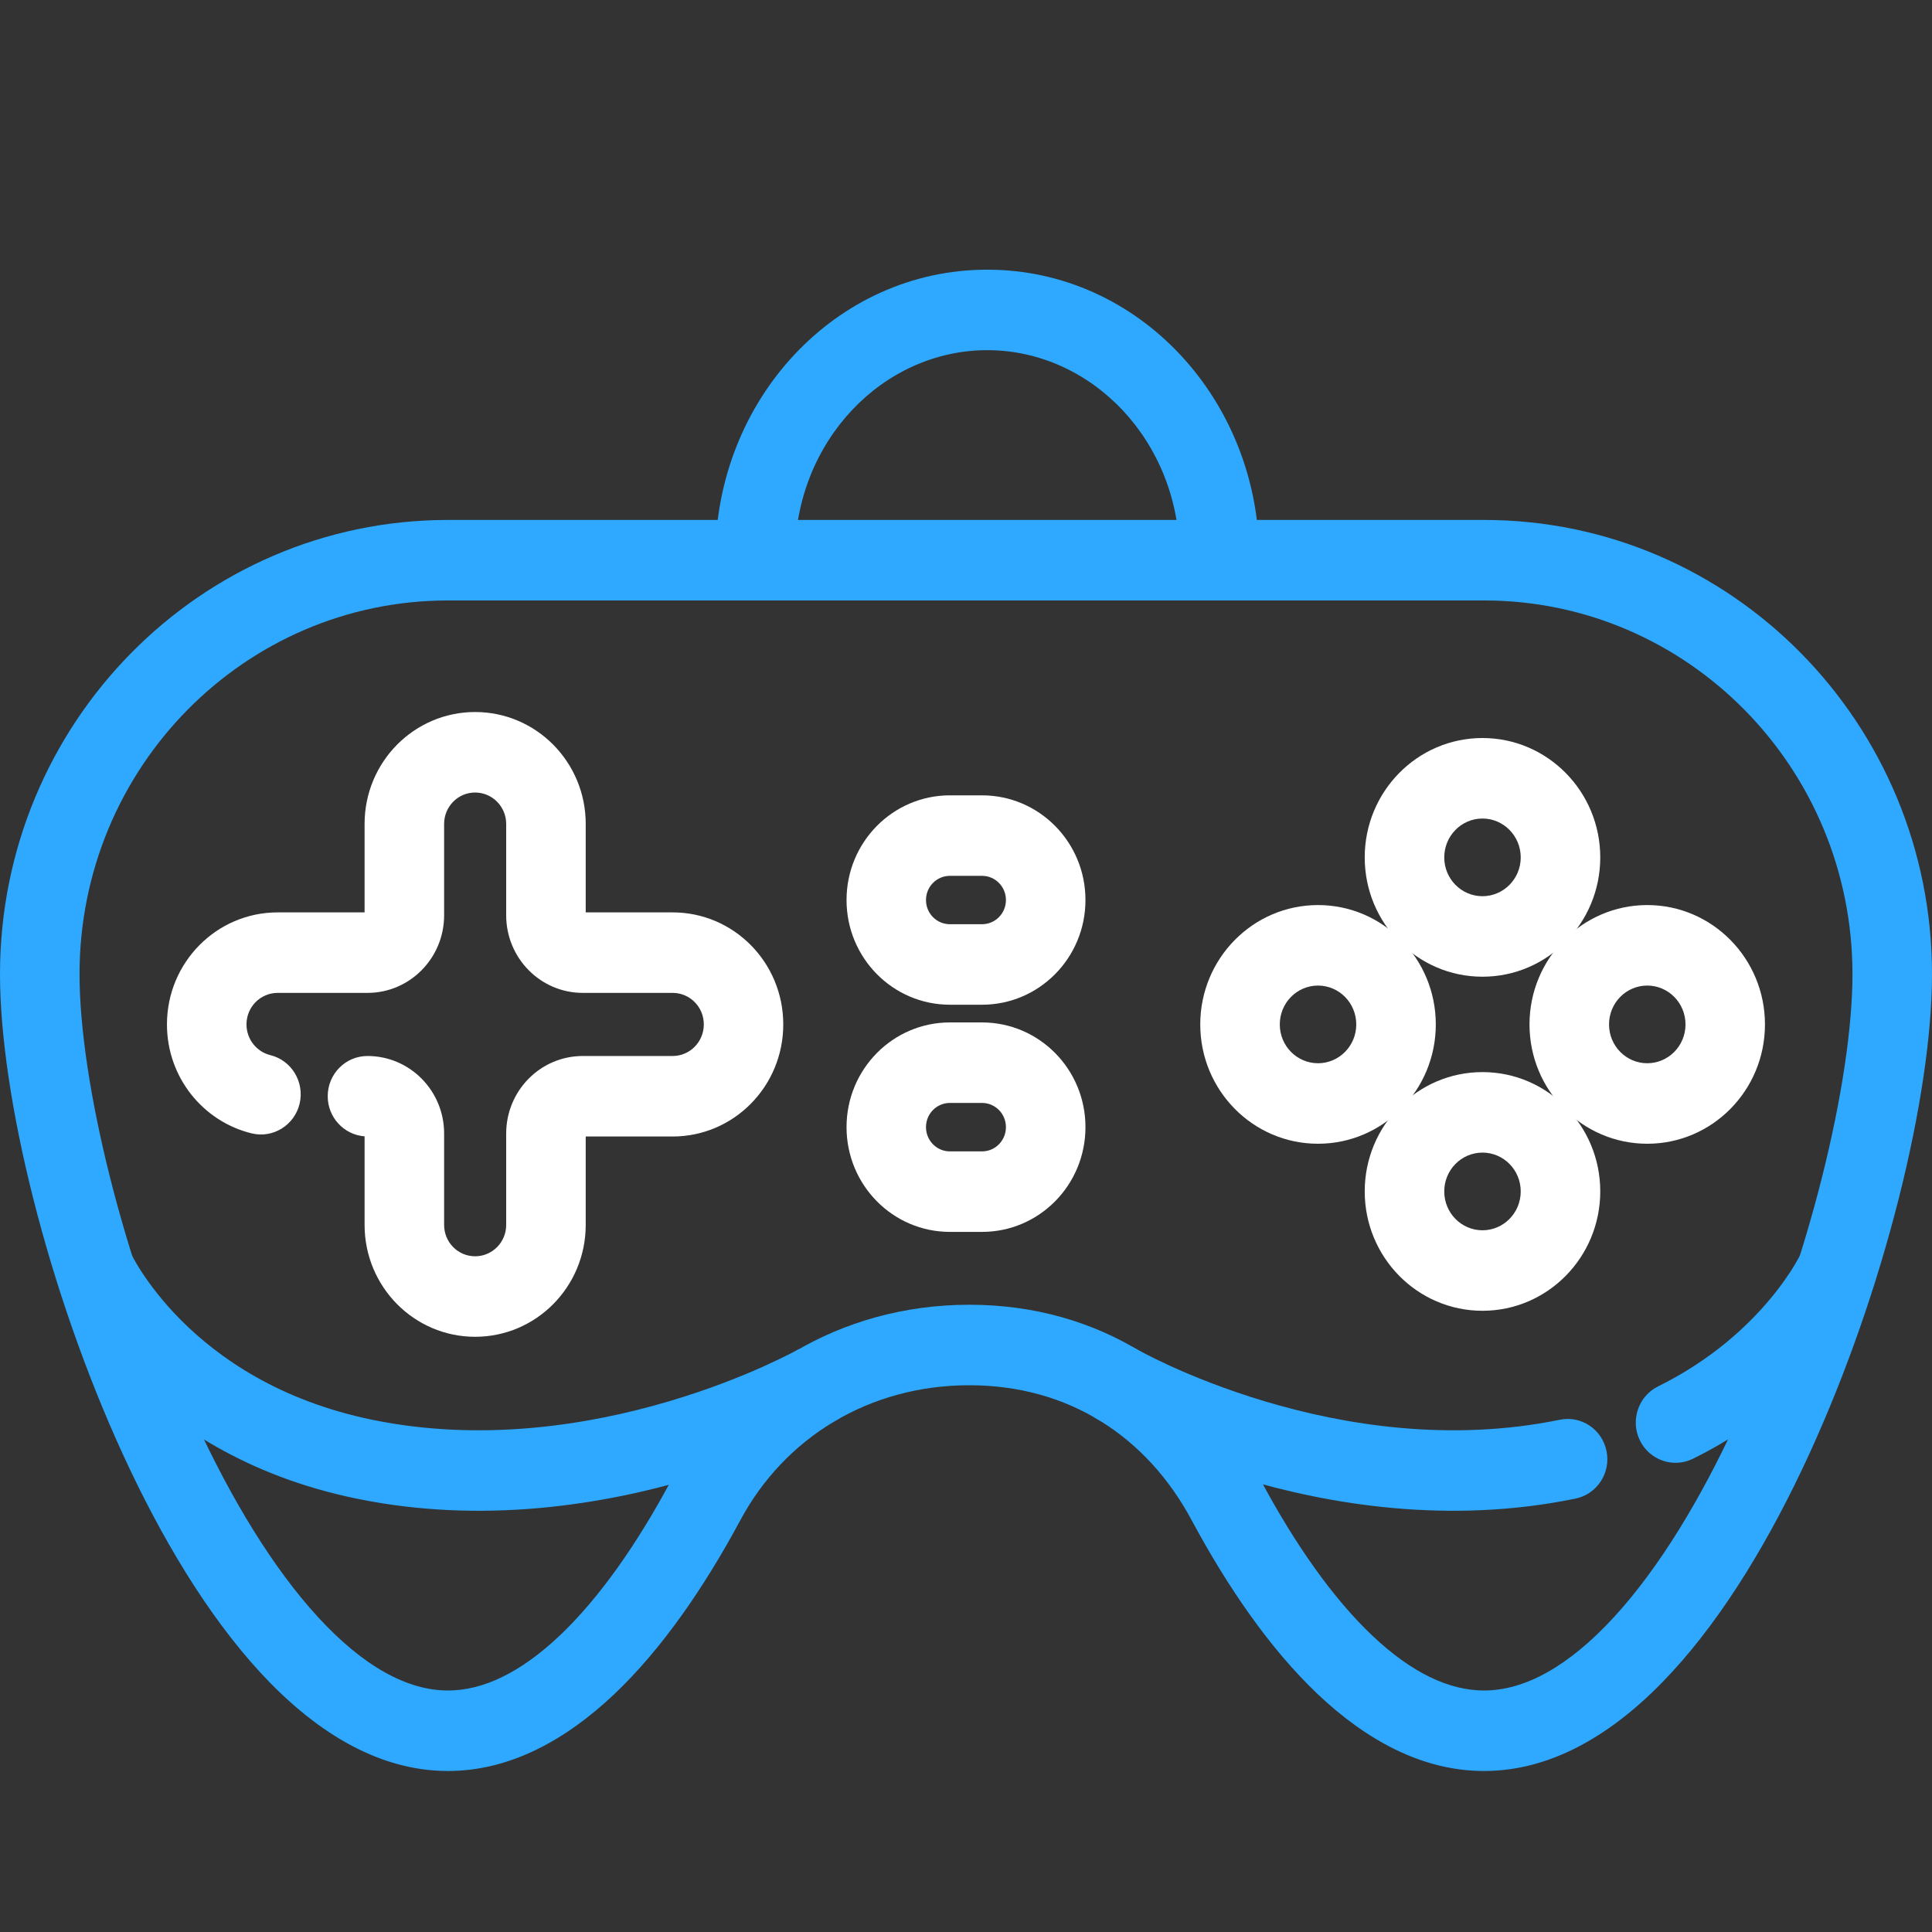
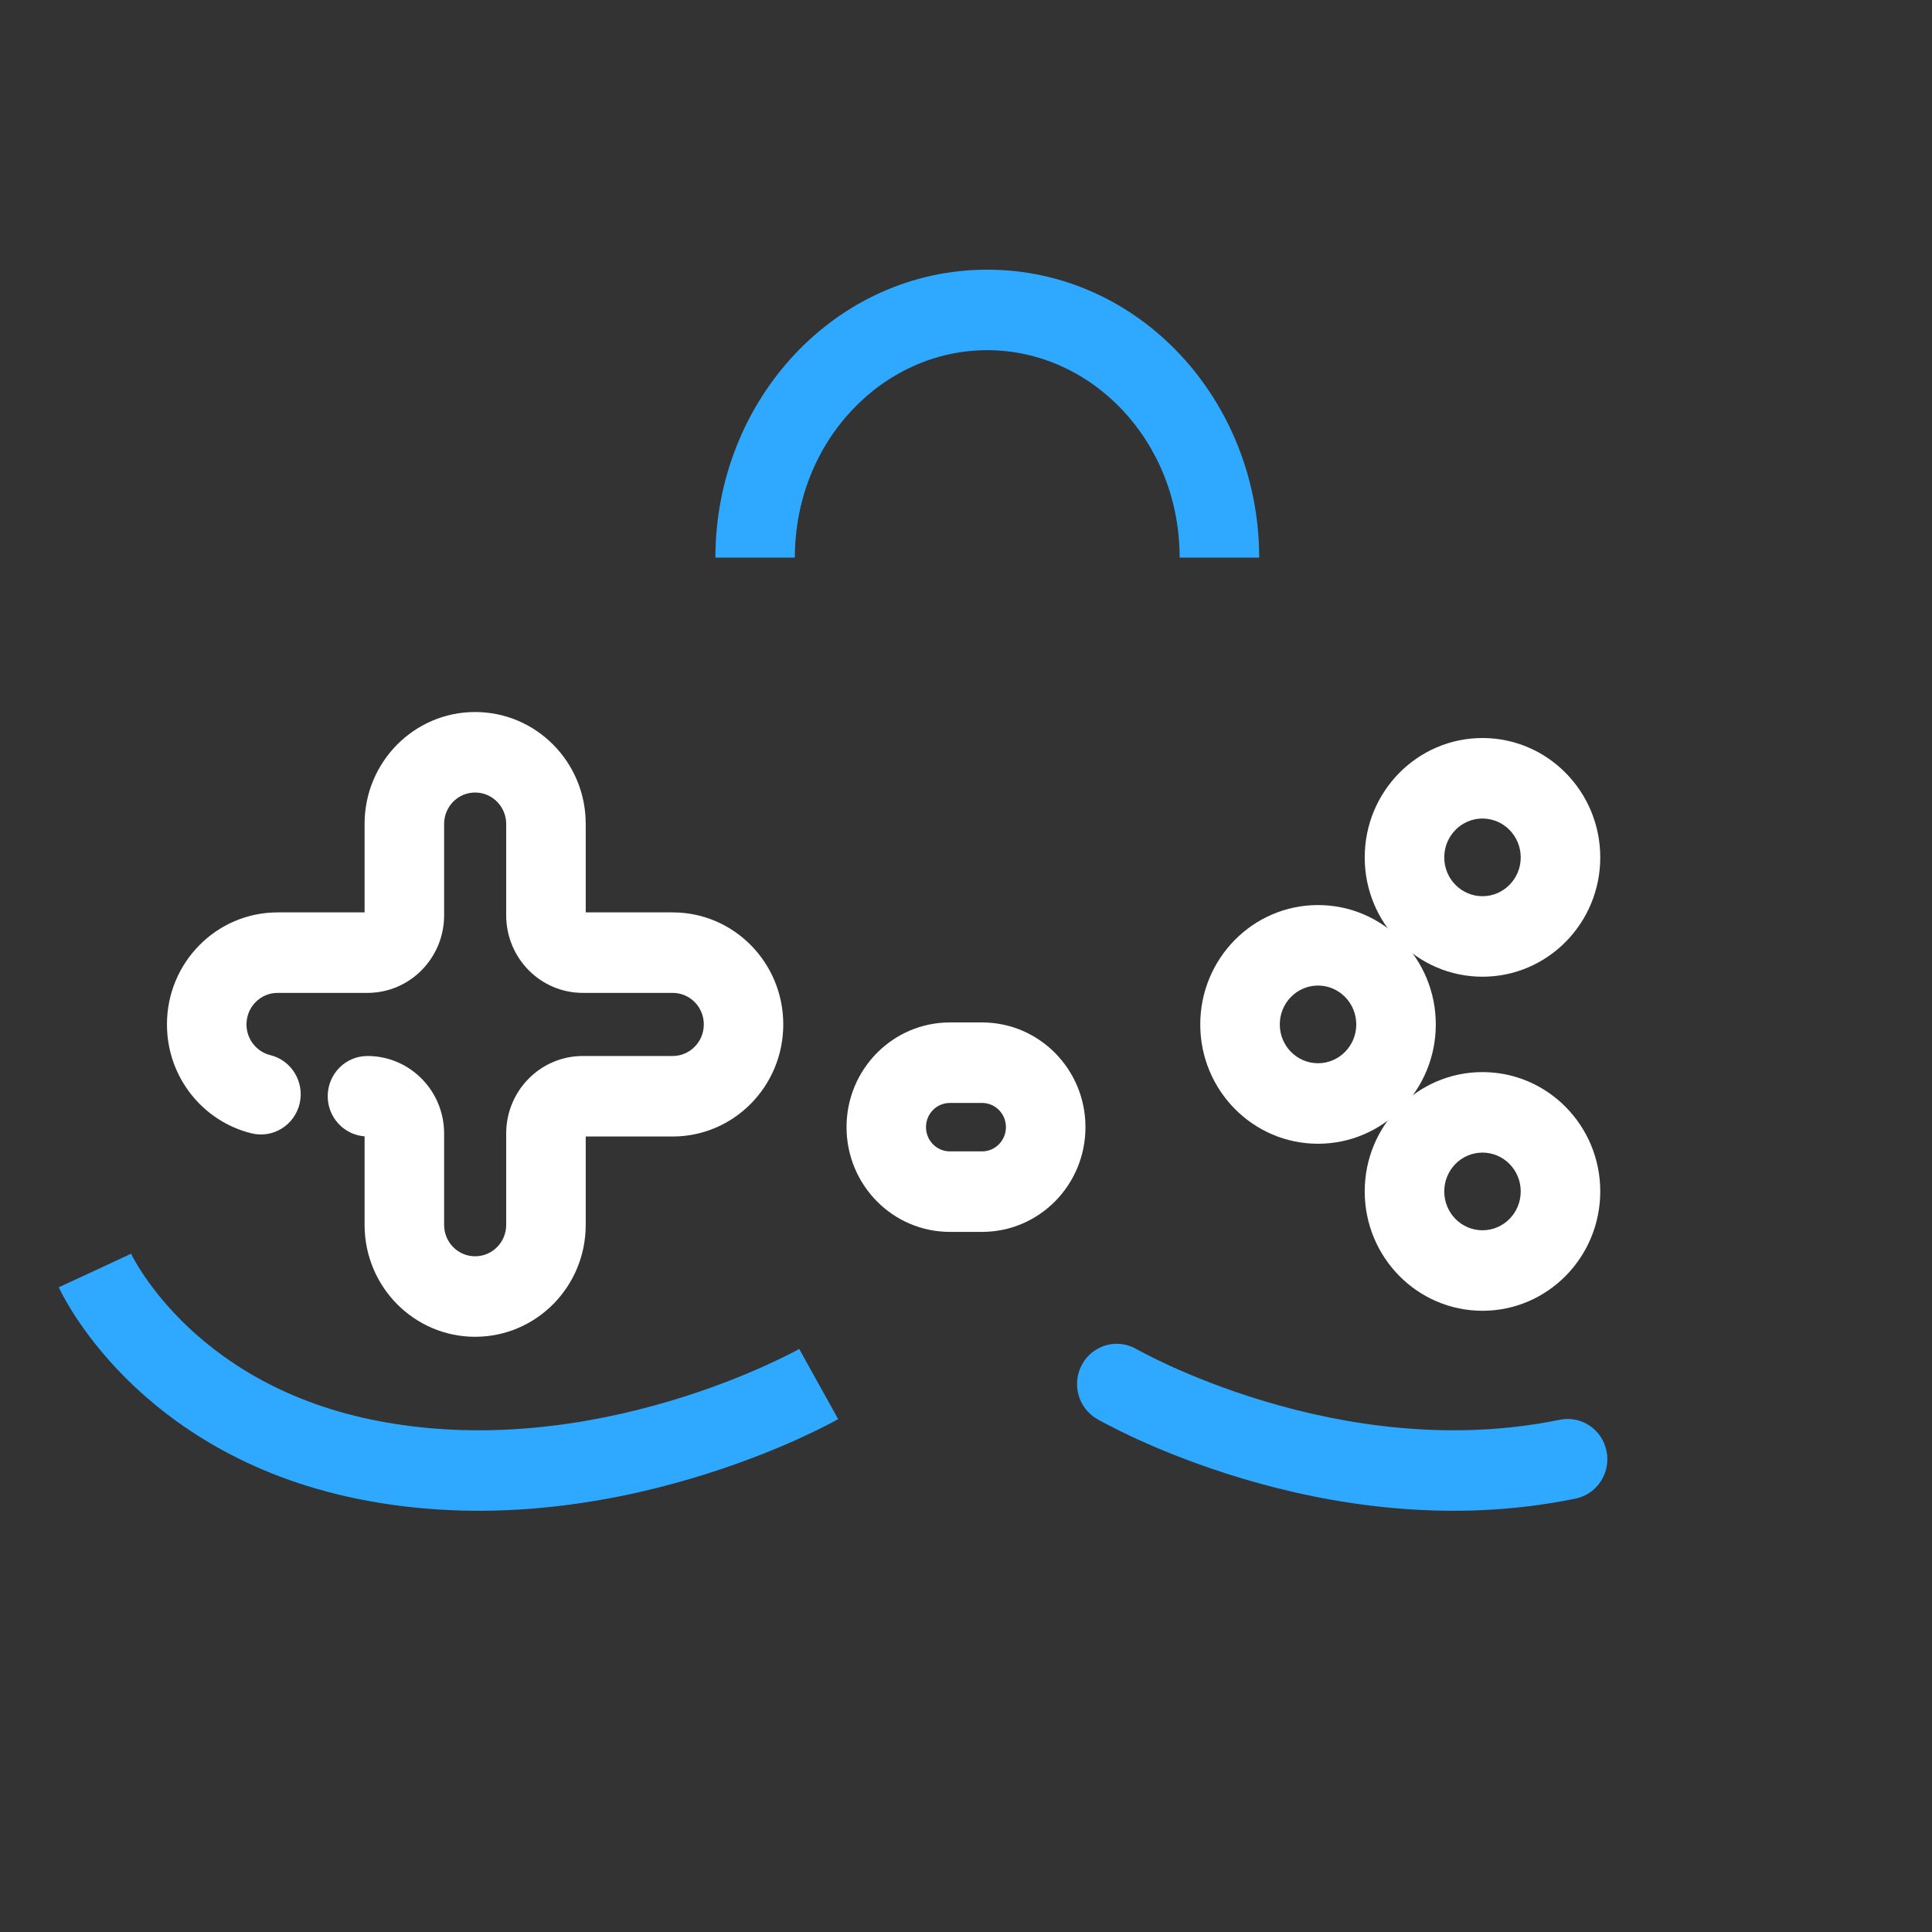
<svg xmlns="http://www.w3.org/2000/svg" width="24" height="24" viewBox="0 0 24 24" fill="none">
  <rect x="0" y="0" width="24" height="24" fill="#333333" stroke="none" />
-   <path fill-rule="evenodd" clip-rule="evenodd" d="M2.427 17.654C1.53 15.704 0.988 13.427 0.988 12.101C0.988 9.536 3.038 7.459 5.565 7.459H18.435C20.962 7.459 23.012 9.536 23.012 12.101C23.012 13.427 22.47 15.704 21.573 17.654C21.127 18.625 20.606 19.483 20.048 20.09C19.483 20.704 18.938 21 18.435 21C18.001 21 17.535 20.78 17.046 20.317C16.56 19.856 16.093 19.192 15.671 18.406C14.951 17.065 13.659 16.208 12.042 16.208C10.437 16.208 9.055 17.054 8.329 18.406C7.907 19.192 7.44 19.856 6.954 20.317C6.465 20.78 5.999 21 5.565 21C5.062 21 4.517 20.704 3.952 20.09C3.394 19.483 2.873 18.625 2.427 17.654ZM3.229 20.771C3.878 21.476 4.667 22 5.565 22C6.343 22 7.039 21.605 7.629 21.047C8.22 20.487 8.746 19.723 9.197 18.884L8.763 18.645L9.197 18.884C9.748 17.858 10.794 17.208 12.042 17.208C13.277 17.208 14.246 17.846 14.803 18.884L15.221 18.654L14.803 18.884C15.254 19.723 15.78 20.487 16.371 21.047C16.961 21.605 17.657 22 18.435 22C19.333 22 20.122 21.476 20.77 20.771C21.425 20.06 21.998 19.1 22.469 18.076C23.407 16.037 24 13.614 24 12.101C24 8.986 21.509 6.459 18.435 6.459H5.565C2.491 6.459 0 8.986 0 12.101C0 13.614 0.593 16.037 1.531 18.076C2.002 19.1 2.575 20.06 3.229 20.771Z" fill="#2EA9FF" />
  <path fill-rule="evenodd" clip-rule="evenodd" d="M16.953 10.651C16.953 11.469 17.607 12.133 18.416 12.133C19.224 12.133 19.879 11.469 19.879 10.651C19.879 9.833 19.224 9.168 18.416 9.168C17.607 9.168 16.953 9.833 16.953 10.651ZM18.416 11.133C18.154 11.133 17.941 10.918 17.941 10.651C17.941 10.384 18.154 10.168 18.416 10.168C18.677 10.168 18.891 10.384 18.891 10.651C18.891 10.918 18.677 11.133 18.416 11.133Z" fill="white" />
  <path fill-rule="evenodd" clip-rule="evenodd" d="M16.953 14.8C16.953 15.618 17.607 16.283 18.416 16.283C19.224 16.283 19.879 15.618 19.879 14.8C19.879 13.982 19.224 13.318 18.416 13.318C17.607 13.318 16.953 13.982 16.953 14.8ZM18.416 15.283C18.154 15.283 17.941 15.068 17.941 14.8C17.941 14.533 18.154 14.318 18.416 14.318C18.677 14.318 18.891 14.533 18.891 14.8C18.891 15.068 18.677 15.283 18.416 15.283Z" fill="white" />
  <path fill-rule="evenodd" clip-rule="evenodd" d="M14.91 12.726C14.91 13.544 15.564 14.208 16.373 14.208C17.181 14.208 17.836 13.544 17.836 12.726C17.836 11.908 17.181 11.243 16.373 11.243C15.564 11.243 14.91 11.908 14.91 12.726ZM16.373 13.208C16.111 13.208 15.898 12.993 15.898 12.726C15.898 12.458 16.111 12.243 16.373 12.243C16.634 12.243 16.848 12.458 16.848 12.726C16.848 12.993 16.634 13.208 16.373 13.208Z" fill="white" />
-   <path fill-rule="evenodd" clip-rule="evenodd" d="M19 12.726C19 13.544 19.654 14.208 20.463 14.208C21.271 14.208 21.925 13.544 21.925 12.726C21.925 11.908 21.271 11.243 20.463 11.243C19.654 11.243 19 11.908 19 12.726ZM20.463 13.208C20.201 13.208 19.988 12.993 19.988 12.726C19.988 12.458 20.201 12.243 20.463 12.243C20.724 12.243 20.938 12.458 20.938 12.726C20.938 12.993 20.724 13.208 20.463 13.208Z" fill="white" />
  <path fill-rule="evenodd" clip-rule="evenodd" d="M5.902 15.606C5.689 15.606 5.517 15.432 5.517 15.216V14.081C5.517 13.549 5.091 13.118 4.565 13.118C4.292 13.118 4.071 13.341 4.071 13.618C4.071 13.881 4.273 14.097 4.529 14.116V15.216C4.529 15.984 5.144 16.606 5.902 16.606C6.661 16.606 7.276 15.984 7.276 15.216V14.118H8.356C9.115 14.118 9.73 13.495 9.73 12.726V12.725C9.73 11.957 9.115 11.334 8.356 11.334H7.276V10.235C7.276 9.467 6.661 8.845 5.902 8.845C5.144 8.845 4.529 9.467 4.529 10.235V11.334H3.449C2.69 11.334 2.074 11.957 2.074 12.725V12.726C2.074 13.383 2.523 13.932 3.126 14.079C3.391 14.144 3.658 13.978 3.722 13.71C3.785 13.442 3.622 13.171 3.357 13.107C3.188 13.065 3.062 12.91 3.062 12.726V12.725C3.062 12.509 3.235 12.334 3.449 12.334H4.565C5.091 12.334 5.517 11.902 5.517 11.37V10.235C5.517 10.02 5.689 9.845 5.902 9.845C6.115 9.845 6.288 10.02 6.288 10.235V11.37C6.288 11.902 6.714 12.334 7.24 12.334H8.356C8.57 12.334 8.743 12.509 8.743 12.725V12.726C8.743 12.942 8.57 13.118 8.356 13.118H7.24C6.714 13.118 6.288 13.549 6.288 14.081V15.216C6.288 15.432 6.115 15.606 5.902 15.606Z" fill="white" />
-   <path fill-rule="evenodd" clip-rule="evenodd" d="M10.516 11.181C10.516 11.899 11.091 12.481 11.8 12.481H12.199C12.909 12.481 13.484 11.899 13.484 11.181V11.18C13.484 10.462 12.909 9.88 12.199 9.88H11.8C11.091 9.88 10.516 10.462 10.516 11.18V11.181ZM11.8 11.481C11.636 11.481 11.503 11.347 11.503 11.181V11.18C11.503 11.014 11.636 10.88 11.8 10.88H12.199C12.363 10.88 12.496 11.014 12.496 11.18V11.181C12.496 11.347 12.363 11.481 12.199 11.481H11.8Z" fill="white" />
  <path fill-rule="evenodd" clip-rule="evenodd" d="M10.516 14.002C10.516 14.721 11.091 15.303 11.8 15.303H12.199C12.909 15.303 13.484 14.721 13.484 14.002V14.001C13.484 13.283 12.909 12.701 12.199 12.701H11.8C11.091 12.701 10.516 13.283 10.516 14.001V14.002ZM11.8 14.303C11.636 14.303 11.503 14.168 11.503 14.002V14.001C11.503 13.835 11.636 13.701 11.8 13.701H12.199C12.363 13.701 12.496 13.835 12.496 14.001V14.002C12.496 14.168 12.363 14.303 12.199 14.303H11.8Z" fill="white" />
  <path fill-rule="evenodd" clip-rule="evenodd" d="M10.412 17.629C10.412 17.629 10.412 17.629 10.17 17.193C9.928 16.757 9.928 16.757 9.928 16.757L9.924 16.759L9.906 16.769C9.888 16.779 9.861 16.793 9.825 16.812C9.752 16.849 9.642 16.903 9.501 16.967C9.218 17.095 8.809 17.26 8.312 17.407C7.314 17.703 5.989 17.917 4.624 17.637C3.469 17.399 2.716 16.867 2.253 16.404C2.021 16.172 1.861 15.955 1.76 15.801C1.71 15.724 1.675 15.662 1.653 15.623C1.643 15.603 1.635 15.588 1.631 15.58L1.628 15.573L1.628 15.574C1.628 15.574 1.629 15.575 1.18 15.783C0.73 15.99 0.73 15.991 0.73 15.991L0.731 15.993L0.733 15.995L0.736 16.003L0.747 16.026C0.757 16.045 0.77 16.07 0.786 16.102C0.82 16.164 0.869 16.249 0.935 16.351C1.068 16.555 1.271 16.827 1.559 17.116C2.139 17.695 3.059 18.335 4.427 18.616C6.004 18.941 7.502 18.689 8.59 18.366C9.136 18.205 9.587 18.023 9.903 17.881C10.061 17.809 10.185 17.748 10.272 17.704C10.315 17.681 10.349 17.663 10.372 17.651L10.4 17.635L10.408 17.631L10.411 17.63L10.412 17.629ZM1.628 15.573C1.627 15.572 1.628 15.572 1.628 15.573V15.573Z" fill="#2EA9FF" />
-   <path fill-rule="evenodd" clip-rule="evenodd" d="M20.37 17.891C20.49 18.139 20.786 18.242 21.031 18.121C21.846 17.718 22.399 17.198 22.751 16.773C22.927 16.562 23.053 16.373 23.136 16.235C23.178 16.165 23.209 16.108 23.231 16.066C23.242 16.046 23.25 16.028 23.257 16.016L23.264 15.999L23.267 15.994L23.268 15.991L23.269 15.989L23.27 15.987C23.271 15.985 23.302 15.885 23.313 15.783C23.313 15.507 23.092 15.283 22.819 15.283C22.619 15.283 22.446 15.404 22.369 15.577C22.366 15.582 22.362 15.59 22.357 15.601C22.344 15.625 22.323 15.664 22.293 15.715C22.232 15.815 22.135 15.962 21.995 16.13C21.715 16.467 21.267 16.891 20.598 17.222C20.352 17.343 20.251 17.643 20.37 17.891Z" fill="#2EA9FF" />
  <path fill-rule="evenodd" clip-rule="evenodd" d="M14.118 16.759L14.121 16.761L14.139 16.771C14.156 16.78 14.183 16.795 14.219 16.813C14.29 16.851 14.398 16.904 14.537 16.968C14.816 17.095 15.219 17.26 15.71 17.407C16.696 17.703 18.01 17.917 19.375 17.637C19.642 17.581 19.903 17.756 19.957 18.027C20.012 18.297 19.839 18.561 19.572 18.616C17.995 18.941 16.508 18.689 15.43 18.366C14.888 18.204 14.443 18.022 14.131 17.88C13.975 17.808 13.852 17.747 13.767 17.702C13.724 17.68 13.691 17.662 13.667 17.649L13.64 17.634L13.632 17.629L13.629 17.628L13.628 17.627C13.628 17.627 13.627 17.627 13.873 17.193L13.628 17.627C13.391 17.49 13.309 17.184 13.444 16.945C13.579 16.705 13.881 16.622 14.118 16.759Z" fill="#2EA9FF" />
  <path fill-rule="evenodd" clip-rule="evenodd" d="M12.264 3.35C10.375 3.35 8.887 4.976 8.887 6.927H9.874C9.874 5.478 10.969 4.35 12.264 4.35C13.56 4.35 14.654 5.478 14.654 6.927H15.642C15.642 4.976 14.154 3.35 12.264 3.35Z" fill="#2EA9FF" />
</svg>